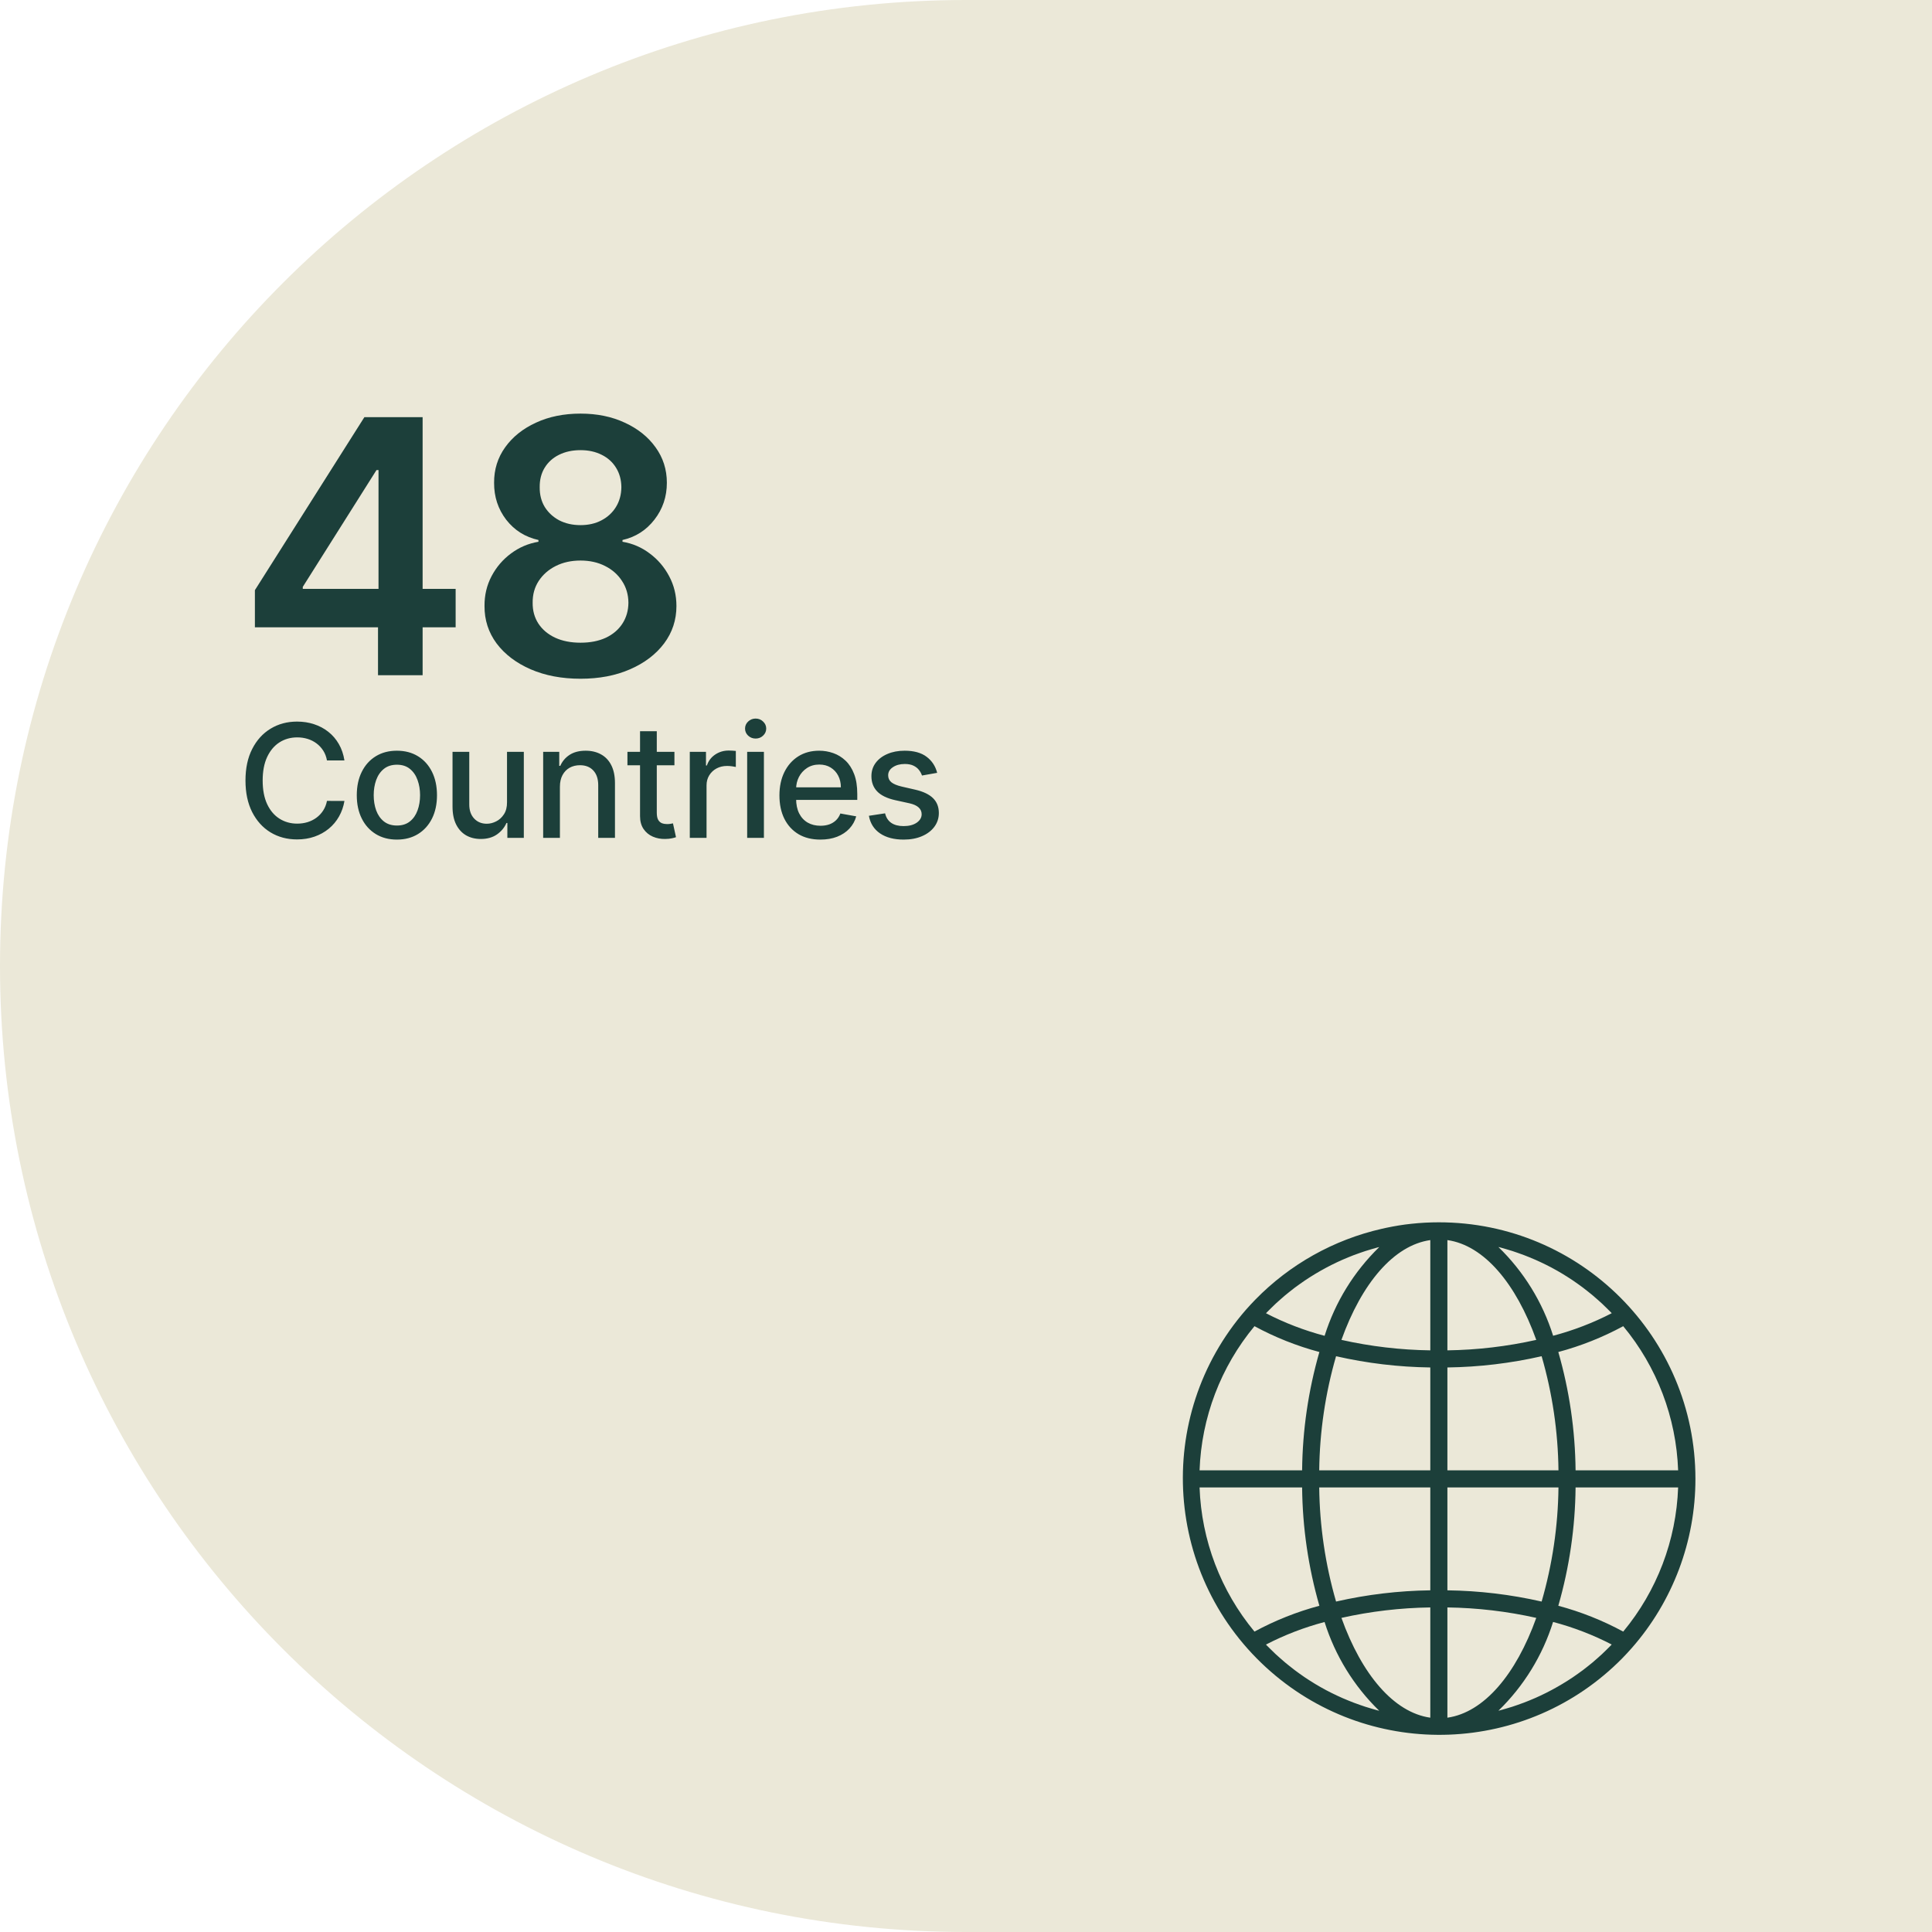
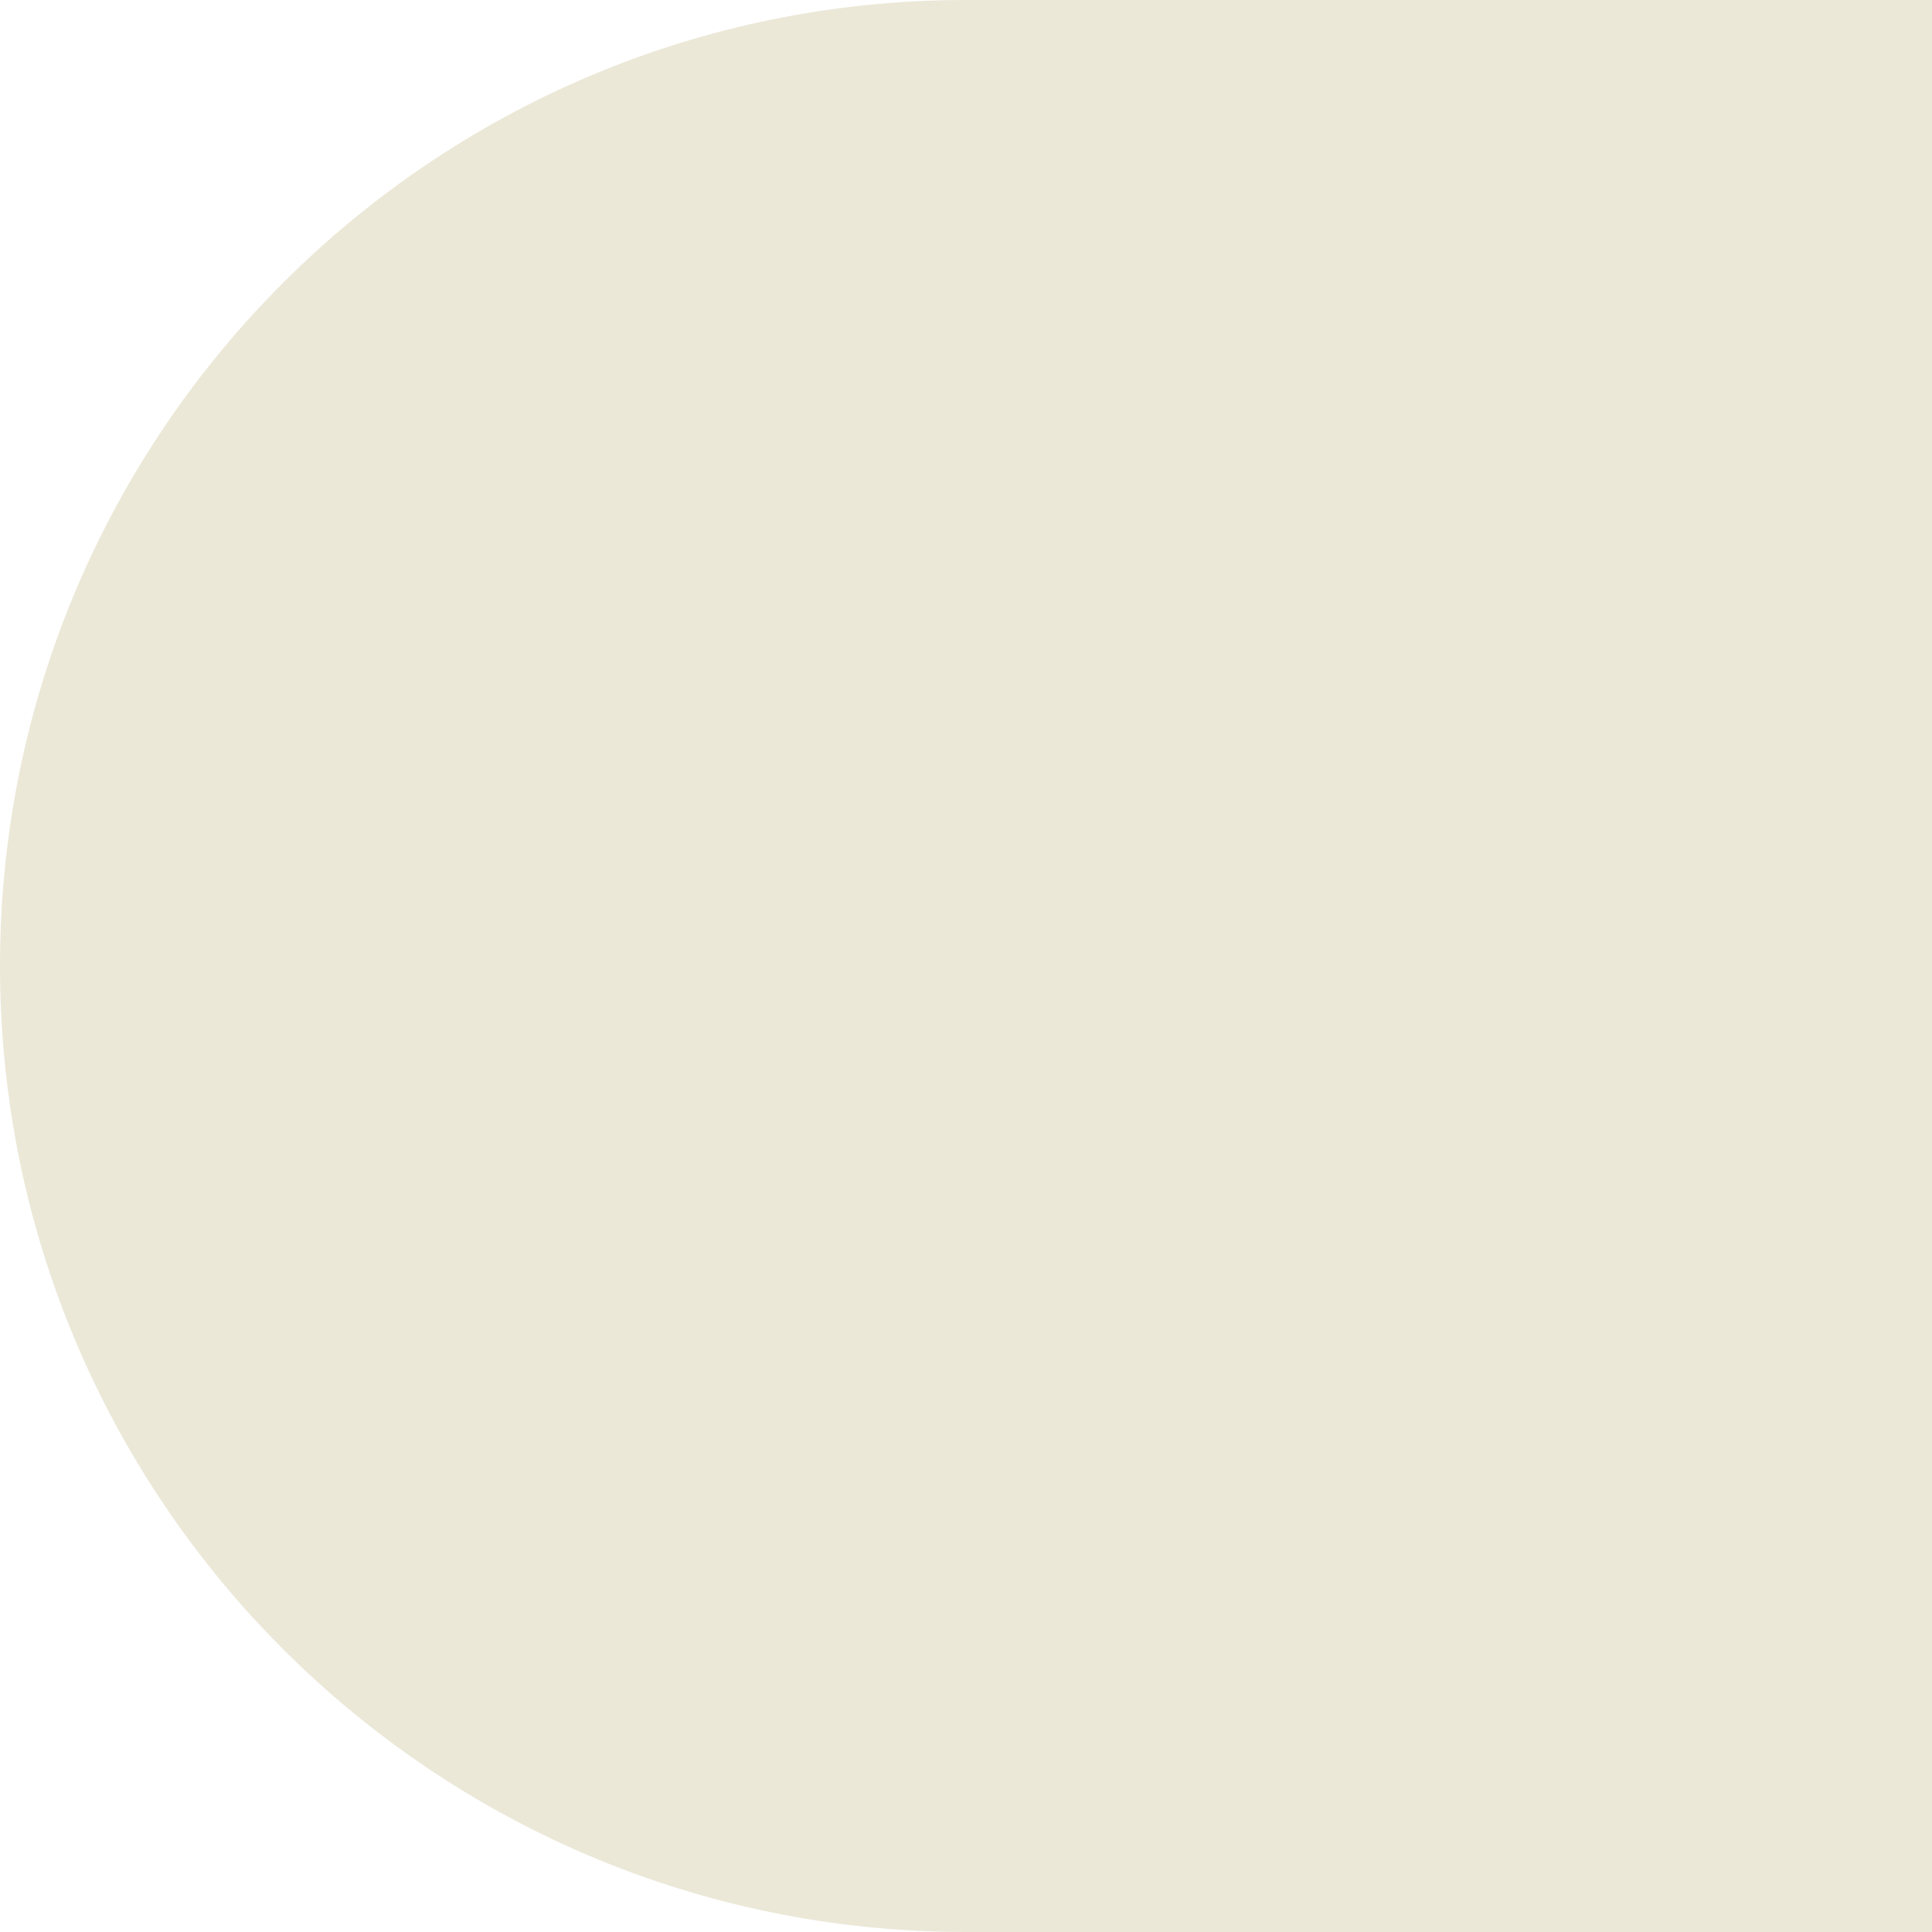
<svg xmlns="http://www.w3.org/2000/svg" width="392" height="392" viewBox="0 0 392 392" fill="none">
  <path d="M0 196C0 87.752 87.752 0 196 0H392V392H196C87.752 392 0 304.248 0 196Z" fill="#EBE8D8" />
  <g clip-path="url(#clip0_2439_190)">
-     <path d="M291.94 248.005C290.076 248.005 288.213 248.105 286.359 248.305C284.66 248.478 282.982 248.763 281.327 249.108C281.006 249.175 280.685 249.246 280.365 249.32C270.611 251.541 261.705 256.528 254.714 263.683C254.06 264.353 253.424 265.039 252.805 265.741C233.92 287.422 236.186 320.306 257.867 339.191C278.623 357.271 309.867 356.068 329.172 336.446C329.826 335.776 330.462 335.09 331.081 334.388C339.415 324.897 344.007 312.695 344 300.065C344 271.312 320.692 248.005 291.94 248.005ZM257.027 266.286C257.301 266.002 257.586 265.729 257.865 265.453C258.188 265.136 258.509 264.816 258.839 264.509C259.128 264.239 259.427 263.978 259.724 263.715C260.059 263.418 260.392 263.121 260.735 262.835C261.037 262.58 261.348 262.335 261.657 262.089C262.004 261.811 262.351 261.533 262.708 261.266C263.024 261.029 263.344 260.798 263.668 260.572C264.027 260.315 264.388 260.051 264.754 259.812C265.082 259.591 265.413 259.374 265.747 259.161C266.116 258.923 266.49 258.691 266.868 258.467C267.586 258.038 268.313 257.626 269.049 257.23C269.396 257.045 269.743 256.863 270.091 256.686C270.487 256.487 270.885 256.294 271.286 256.105C271.633 255.94 271.994 255.775 272.352 255.619C272.759 255.446 273.172 255.272 273.585 255.099C273.945 254.951 274.302 254.807 274.665 254.668C275.085 254.509 275.51 254.359 275.935 254.21C276.298 254.082 276.663 253.957 277.028 253.837C277.46 253.698 277.896 253.57 278.333 253.443C278.7 253.337 279.062 253.228 279.43 253.129C279.571 253.093 279.711 253.063 279.852 253.027C274.715 258.014 270.903 264.204 268.761 271.036C264.642 269.95 260.655 268.415 256.871 266.46C256.928 266.399 256.977 266.338 257.027 266.286ZM254.532 269.08C258.7 271.339 263.12 273.098 267.701 274.321C265.455 282.129 264.277 290.205 264.197 298.329H243.391C243.769 287.616 247.687 277.33 254.532 269.08ZM254.532 331.049C247.687 322.799 243.769 312.513 243.391 301.8H264.197C264.277 309.924 265.455 318 267.701 325.808C263.121 327.032 258.7 328.791 254.532 331.049ZM279.42 347.007C279.069 346.919 278.706 346.804 278.346 346.698C277.906 346.57 277.466 346.441 277.032 346.301C276.666 346.183 276.305 346.056 275.944 345.929C275.516 345.783 275.091 345.63 274.668 345.47C274.309 345.332 273.95 345.189 273.594 345.043C273.179 344.869 272.765 344.696 272.353 344.522C271.999 344.366 271.647 344.205 271.297 344.04C270.892 343.849 270.49 343.654 270.082 343.453C269.735 343.28 269.388 343.106 269.041 342.917C268.648 342.707 268.26 342.492 267.871 342.27C267.524 342.077 267.194 341.879 266.859 341.678C266.479 341.448 266.101 341.213 265.728 340.972C265.398 340.762 265.068 340.548 264.744 340.329C264.374 340.078 264.008 339.821 263.646 339.559C263.328 339.332 263.01 339.104 262.698 338.865C262.34 338.593 261.986 338.316 261.636 338.034C261.329 337.789 261.023 337.546 260.723 337.294C260.376 337.006 260.041 336.706 259.705 336.408C259.41 336.146 259.113 335.887 258.825 335.62C258.493 335.311 258.172 334.99 257.849 334.672C257.57 334.396 257.286 334.124 257.011 333.841C256.961 333.787 256.912 333.732 256.862 333.68C260.646 331.723 264.634 330.188 268.753 329.102C270.895 335.933 274.707 342.123 279.843 347.111C279.703 347.075 279.56 347.045 279.42 347.007ZM290.205 348.517C282.779 347.462 276.27 339.712 272.175 328.267C278.096 326.941 284.138 326.23 290.205 326.145V348.517ZM290.205 322.674C283.769 322.759 277.36 323.523 271.085 324.954C268.906 317.426 267.757 309.637 267.668 301.8H290.205V322.674ZM290.205 298.329H267.668C267.756 290.492 268.906 282.703 271.085 275.175C277.36 276.606 283.769 277.37 290.205 277.455V298.329ZM290.205 273.984C284.138 273.9 278.096 273.188 272.175 271.862C276.27 260.417 282.779 252.667 290.205 251.612V273.984ZM329.349 269.08C336.193 277.33 340.111 287.616 340.49 298.329H319.683C319.604 290.205 318.425 282.129 316.179 274.321C320.76 273.097 325.18 271.338 329.349 269.08ZM304.447 253.12C304.811 253.211 305.174 253.325 305.535 253.431C305.974 253.559 306.415 253.688 306.848 253.828C307.215 253.946 307.575 254.073 307.936 254.2C308.363 254.347 308.79 254.498 309.212 254.66C309.573 254.797 309.929 254.941 310.286 255.086C310.701 255.26 311.116 255.434 311.527 255.607C311.881 255.763 312.233 255.924 312.584 256.089C312.988 256.28 313.391 256.475 313.798 256.676C314.145 256.85 314.492 257.023 314.84 257.212C315.232 257.422 315.62 257.637 316.009 257.859C316.356 258.052 316.686 258.25 317.021 258.451C317.402 258.681 317.779 258.916 318.152 259.158C318.482 259.368 318.812 259.581 319.136 259.8C319.505 260.051 319.871 260.307 320.233 260.568C320.553 260.795 320.87 261.026 321.184 261.262C321.541 261.531 321.892 261.811 322.244 262.092C322.55 262.335 322.857 262.578 323.157 262.831C323.504 263.119 323.839 263.42 324.176 263.718C324.471 263.98 324.767 264.239 325.055 264.506C325.387 264.815 325.708 265.136 326.031 265.453C326.31 265.729 326.595 266.002 326.869 266.285C326.919 266.338 326.968 266.394 327.018 266.446C323.234 268.402 319.247 269.937 315.128 271.024C312.981 264.191 309.164 258.002 304.023 253.016C304.164 253.053 304.306 253.082 304.447 253.12ZM293.675 251.612C301.101 252.667 307.61 260.417 311.706 271.862C305.785 273.188 299.742 273.899 293.675 273.984V251.612ZM293.675 277.455C300.111 277.37 306.52 276.606 312.795 275.175C314.974 282.703 316.124 290.492 316.212 298.329H293.675V277.455ZM293.675 301.8H316.212C316.124 309.637 314.974 317.426 312.795 324.954C306.52 323.523 300.111 322.759 293.675 322.674V301.8ZM293.675 348.517V326.145C299.743 326.229 305.785 326.941 311.706 328.267C307.61 339.712 301.101 347.462 293.675 348.517ZM326.853 333.843C326.579 334.126 326.296 334.398 326.017 334.674C325.694 334.992 325.371 335.313 325.04 335.621C324.752 335.89 324.455 336.142 324.16 336.411C323.823 336.71 323.488 337.008 323.145 337.296C322.841 337.549 322.532 337.794 322.223 338.041C321.876 338.318 321.529 338.596 321.172 338.863C320.856 339.1 320.536 339.332 320.212 339.557C319.853 339.814 319.492 340.078 319.126 340.317C318.798 340.538 318.467 340.755 318.133 340.966C317.763 341.205 317.389 341.436 317.01 341.66C316.663 341.863 316.332 342.061 315.99 342.257C315.266 342.67 314.533 343.064 313.79 343.441C313.394 343.64 312.995 343.834 312.594 344.022C312.247 344.187 311.886 344.352 311.529 344.508C311.121 344.682 310.708 344.855 310.295 345.029C309.936 345.174 309.578 345.32 309.217 345.457C308.794 345.619 308.368 345.77 307.942 345.917C307.581 346.046 307.218 346.169 306.854 346.289C306.42 346.429 305.986 346.558 305.543 346.684C305.181 346.792 304.816 346.899 304.45 346.998C304.31 347.035 304.169 347.064 304.028 347.101C309.165 342.113 312.977 335.923 315.119 329.091C319.238 330.178 323.225 331.712 327.009 333.668C326.952 333.73 326.904 333.791 326.853 333.843ZM329.349 331.049C325.18 328.79 320.76 327.031 316.179 325.808C318.425 318 319.603 309.924 319.683 301.8H340.49C340.112 312.513 336.194 322.799 329.349 331.049Z" fill="#1C3F3A" />
-   </g>
-   <path d="M51.718 127.284V119.741L73.936 84.636H80.226V95.375H76.391L61.434 119.077V119.486H92.448V127.284H51.718ZM76.698 137V124.983L76.8 121.608V84.636H85.749V137H76.698ZM117.79 137.716C113.989 137.716 110.614 137.077 107.665 135.798C104.734 134.52 102.433 132.773 100.762 130.557C99.109 128.324 98.29 125.793 98.308 122.963C98.29 120.764 98.768 118.744 99.739 116.903C100.711 115.062 102.023 113.528 103.677 112.301C105.347 111.057 107.205 110.264 109.251 109.923V109.565C106.558 108.969 104.376 107.597 102.705 105.449C101.052 103.284 100.234 100.787 100.251 97.957C100.234 95.264 100.984 92.861 102.501 90.747C104.018 88.633 106.097 86.972 108.739 85.761C111.381 84.534 114.398 83.921 117.79 83.921C121.148 83.921 124.14 84.534 126.765 85.761C129.407 86.972 131.487 88.633 133.004 90.747C134.538 92.861 135.305 95.264 135.305 97.957C135.305 100.787 134.461 103.284 132.773 105.449C131.103 107.597 128.947 108.969 126.305 109.565V109.923C128.35 110.264 130.191 111.057 131.827 112.301C133.481 113.528 134.793 115.062 135.765 116.903C136.754 118.744 137.248 120.764 137.248 122.963C137.248 125.793 136.413 128.324 134.742 130.557C133.072 132.773 130.771 134.52 127.839 135.798C124.924 137.077 121.575 137.716 117.79 137.716ZM117.79 130.403C119.751 130.403 121.455 130.071 122.904 129.406C124.353 128.724 125.478 127.77 126.279 126.543C127.08 125.315 127.489 123.901 127.506 122.298C127.489 120.628 127.055 119.153 126.202 117.875C125.367 116.58 124.217 115.565 122.751 114.832C121.302 114.099 119.648 113.733 117.79 113.733C115.915 113.733 114.245 114.099 112.779 114.832C111.313 115.565 110.154 116.58 109.302 117.875C108.467 119.153 108.058 120.628 108.075 122.298C108.058 123.901 108.45 125.315 109.251 126.543C110.052 127.753 111.177 128.699 112.626 129.381C114.092 130.062 115.813 130.403 117.79 130.403ZM117.79 106.548C119.393 106.548 120.808 106.224 122.035 105.577C123.279 104.929 124.259 104.026 124.975 102.866C125.691 101.707 126.058 100.369 126.075 98.852C126.058 97.352 125.7 96.04 125.001 94.915C124.302 93.773 123.33 92.895 122.086 92.281C120.842 91.651 119.41 91.335 117.79 91.335C116.137 91.335 114.68 91.651 113.418 92.281C112.174 92.895 111.202 93.773 110.504 94.915C109.822 96.04 109.489 97.352 109.506 98.852C109.489 100.369 109.83 101.707 110.529 102.866C111.245 104.009 112.225 104.912 113.469 105.577C114.731 106.224 116.171 106.548 117.79 106.548Z" fill="#1C3F3A" />
-   <path d="M69.886 154.295H66.341C66.204 153.538 65.951 152.871 65.579 152.295C65.208 151.72 64.754 151.231 64.216 150.83C63.678 150.428 63.076 150.125 62.409 149.92C61.75 149.716 61.049 149.614 60.307 149.614C58.966 149.614 57.765 149.951 56.705 150.625C55.651 151.299 54.818 152.288 54.205 153.591C53.599 154.894 53.295 156.485 53.295 158.364C53.295 160.258 53.599 161.856 54.205 163.159C54.818 164.462 55.655 165.447 56.716 166.114C57.776 166.78 58.97 167.114 60.295 167.114C61.03 167.114 61.727 167.015 62.386 166.818C63.053 166.614 63.655 166.314 64.193 165.92C64.731 165.527 65.186 165.045 65.557 164.477C65.936 163.902 66.197 163.242 66.341 162.5L69.886 162.511C69.697 163.655 69.329 164.708 68.784 165.67C68.246 166.625 67.553 167.451 66.704 168.148C65.864 168.837 64.901 169.371 63.818 169.75C62.735 170.129 61.553 170.318 60.273 170.318C58.258 170.318 56.462 169.841 54.886 168.886C53.311 167.924 52.068 166.549 51.159 164.761C50.258 162.973 49.807 160.841 49.807 158.364C49.807 155.879 50.261 153.746 51.17 151.966C52.08 150.178 53.322 148.807 54.898 147.852C56.474 146.89 58.265 146.409 60.273 146.409C61.508 146.409 62.659 146.587 63.727 146.943C64.803 147.292 65.769 147.807 66.625 148.489C67.481 149.163 68.189 149.989 68.75 150.966C69.311 151.936 69.689 153.045 69.886 154.295ZM80.528 170.352C78.891 170.352 77.463 169.977 76.243 169.227C75.024 168.477 74.077 167.428 73.403 166.08C72.728 164.731 72.391 163.155 72.391 161.352C72.391 159.542 72.728 157.958 73.403 156.602C74.077 155.246 75.024 154.193 76.243 153.443C77.463 152.693 78.891 152.318 80.528 152.318C82.164 152.318 83.592 152.693 84.812 153.443C86.031 154.193 86.978 155.246 87.653 156.602C88.327 157.958 88.664 159.542 88.664 161.352C88.664 163.155 88.327 164.731 87.653 166.08C86.978 167.428 86.031 168.477 84.812 169.227C83.592 169.977 82.164 170.352 80.528 170.352ZM80.539 167.5C81.6 167.5 82.478 167.22 83.175 166.659C83.872 166.098 84.388 165.352 84.721 164.42C85.062 163.489 85.232 162.462 85.232 161.341C85.232 160.227 85.062 159.205 84.721 158.273C84.388 157.333 83.872 156.58 83.175 156.011C82.478 155.443 81.6 155.159 80.539 155.159C79.471 155.159 78.584 155.443 77.88 156.011C77.183 156.58 76.664 157.333 76.323 158.273C75.99 159.205 75.823 160.227 75.823 161.341C75.823 162.462 75.99 163.489 76.323 164.42C76.664 165.352 77.183 166.098 77.88 166.659C78.584 167.22 79.471 167.5 80.539 167.5ZM102.873 162.761V152.545H106.283V170H102.942V166.977H102.76C102.358 167.909 101.714 168.686 100.828 169.307C99.949 169.92 98.855 170.227 97.544 170.227C96.423 170.227 95.43 169.981 94.567 169.489C93.71 168.989 93.036 168.25 92.544 167.273C92.059 166.295 91.817 165.087 91.817 163.648V152.545H95.214V163.239C95.214 164.428 95.544 165.375 96.203 166.08C96.862 166.784 97.718 167.136 98.771 167.136C99.407 167.136 100.04 166.977 100.669 166.659C101.305 166.341 101.832 165.86 102.248 165.216C102.673 164.572 102.881 163.754 102.873 162.761ZM113.606 159.636V170H110.208V152.545H113.469V155.386H113.685C114.087 154.462 114.715 153.72 115.571 153.159C116.435 152.598 117.522 152.318 118.833 152.318C120.022 152.318 121.064 152.568 121.958 153.068C122.852 153.561 123.545 154.295 124.037 155.273C124.53 156.25 124.776 157.458 124.776 158.898V170H121.378V159.307C121.378 158.042 121.049 157.053 120.39 156.341C119.731 155.621 118.825 155.261 117.674 155.261C116.886 155.261 116.185 155.432 115.571 155.773C114.965 156.114 114.484 156.614 114.128 157.273C113.78 157.924 113.606 158.712 113.606 159.636ZM136.841 152.545V155.273H127.306V152.545H136.841ZM129.863 148.364H133.261V164.875C133.261 165.534 133.36 166.03 133.556 166.364C133.753 166.689 134.007 166.913 134.318 167.034C134.636 167.148 134.981 167.205 135.352 167.205C135.625 167.205 135.863 167.186 136.068 167.148C136.272 167.11 136.431 167.08 136.545 167.057L137.159 169.864C136.962 169.939 136.681 170.015 136.318 170.091C135.954 170.174 135.5 170.22 134.954 170.227C134.06 170.242 133.227 170.083 132.454 169.75C131.681 169.417 131.056 168.902 130.579 168.205C130.102 167.508 129.863 166.633 129.863 165.58V148.364ZM139.959 170V152.545H143.243V155.318H143.425C143.743 154.379 144.304 153.64 145.107 153.102C145.917 152.557 146.834 152.284 147.857 152.284C148.069 152.284 148.319 152.292 148.607 152.307C148.902 152.322 149.133 152.341 149.3 152.364V155.614C149.164 155.576 148.921 155.534 148.573 155.489C148.224 155.436 147.876 155.409 147.527 155.409C146.724 155.409 146.008 155.58 145.38 155.92C144.758 156.254 144.266 156.72 143.902 157.318C143.539 157.909 143.357 158.583 143.357 159.341V170H139.959ZM151.6 170V152.545H154.998V170H151.6ZM153.316 149.852C152.725 149.852 152.218 149.655 151.794 149.261C151.377 148.86 151.169 148.383 151.169 147.83C151.169 147.269 151.377 146.792 151.794 146.398C152.218 145.996 152.725 145.795 153.316 145.795C153.907 145.795 154.411 145.996 154.828 146.398C155.252 146.792 155.464 147.269 155.464 147.83C155.464 148.383 155.252 148.86 154.828 149.261C154.411 149.655 153.907 149.852 153.316 149.852ZM166.452 170.352C164.732 170.352 163.251 169.985 162.009 169.25C160.774 168.508 159.819 167.466 159.145 166.125C158.478 164.777 158.145 163.197 158.145 161.386C158.145 159.598 158.478 158.023 159.145 156.659C159.819 155.295 160.759 154.231 161.963 153.466C163.175 152.701 164.592 152.318 166.213 152.318C167.198 152.318 168.153 152.481 169.077 152.807C170.001 153.133 170.831 153.644 171.565 154.341C172.3 155.038 172.88 155.943 173.304 157.057C173.728 158.163 173.94 159.508 173.94 161.091V162.295H160.065V159.75H170.611C170.611 158.856 170.429 158.064 170.065 157.375C169.702 156.678 169.19 156.129 168.531 155.727C167.88 155.326 167.115 155.125 166.236 155.125C165.281 155.125 164.448 155.36 163.736 155.83C163.031 156.292 162.486 156.898 162.1 157.648C161.721 158.39 161.531 159.197 161.531 160.068V162.057C161.531 163.223 161.736 164.216 162.145 165.034C162.562 165.852 163.141 166.477 163.884 166.909C164.626 167.333 165.493 167.545 166.486 167.545C167.13 167.545 167.717 167.455 168.247 167.273C168.778 167.083 169.236 166.803 169.622 166.432C170.009 166.061 170.304 165.602 170.509 165.057L173.725 165.636C173.467 166.583 173.005 167.413 172.338 168.125C171.679 168.83 170.85 169.379 169.85 169.773C168.857 170.159 167.725 170.352 166.452 170.352ZM190.15 156.807L187.07 157.352C186.942 156.958 186.737 156.583 186.457 156.227C186.184 155.871 185.813 155.58 185.343 155.352C184.873 155.125 184.286 155.011 183.582 155.011C182.62 155.011 181.817 155.227 181.173 155.659C180.529 156.083 180.207 156.633 180.207 157.307C180.207 157.89 180.423 158.36 180.854 158.716C181.286 159.072 181.983 159.364 182.945 159.591L185.718 160.227C187.324 160.598 188.521 161.17 189.309 161.943C190.097 162.716 190.491 163.72 190.491 164.955C190.491 166 190.188 166.932 189.582 167.75C188.983 168.561 188.146 169.197 187.07 169.659C186.002 170.121 184.764 170.352 183.354 170.352C181.4 170.352 179.805 169.936 178.57 169.102C177.335 168.261 176.578 167.068 176.298 165.523L179.582 165.023C179.786 165.879 180.207 166.527 180.843 166.966C181.479 167.398 182.309 167.614 183.332 167.614C184.445 167.614 185.335 167.383 186.002 166.92C186.669 166.451 187.002 165.879 187.002 165.205C187.002 164.659 186.798 164.201 186.389 163.83C185.987 163.458 185.37 163.178 184.536 162.989L181.582 162.341C179.953 161.97 178.748 161.379 177.968 160.568C177.195 159.758 176.809 158.731 176.809 157.489C176.809 156.458 177.097 155.557 177.673 154.784C178.248 154.011 179.044 153.409 180.059 152.977C181.074 152.538 182.237 152.318 183.548 152.318C185.434 152.318 186.919 152.727 188.002 153.545C189.085 154.356 189.801 155.443 190.15 156.807Z" fill="#1C3F3A" />
+     </g>
  <defs>
    <clipPath id="clip0_2439_190">
      <rect width="104" height="104" fill="white" transform="translate(240 248)" />
    </clipPath>
  </defs>
</svg>